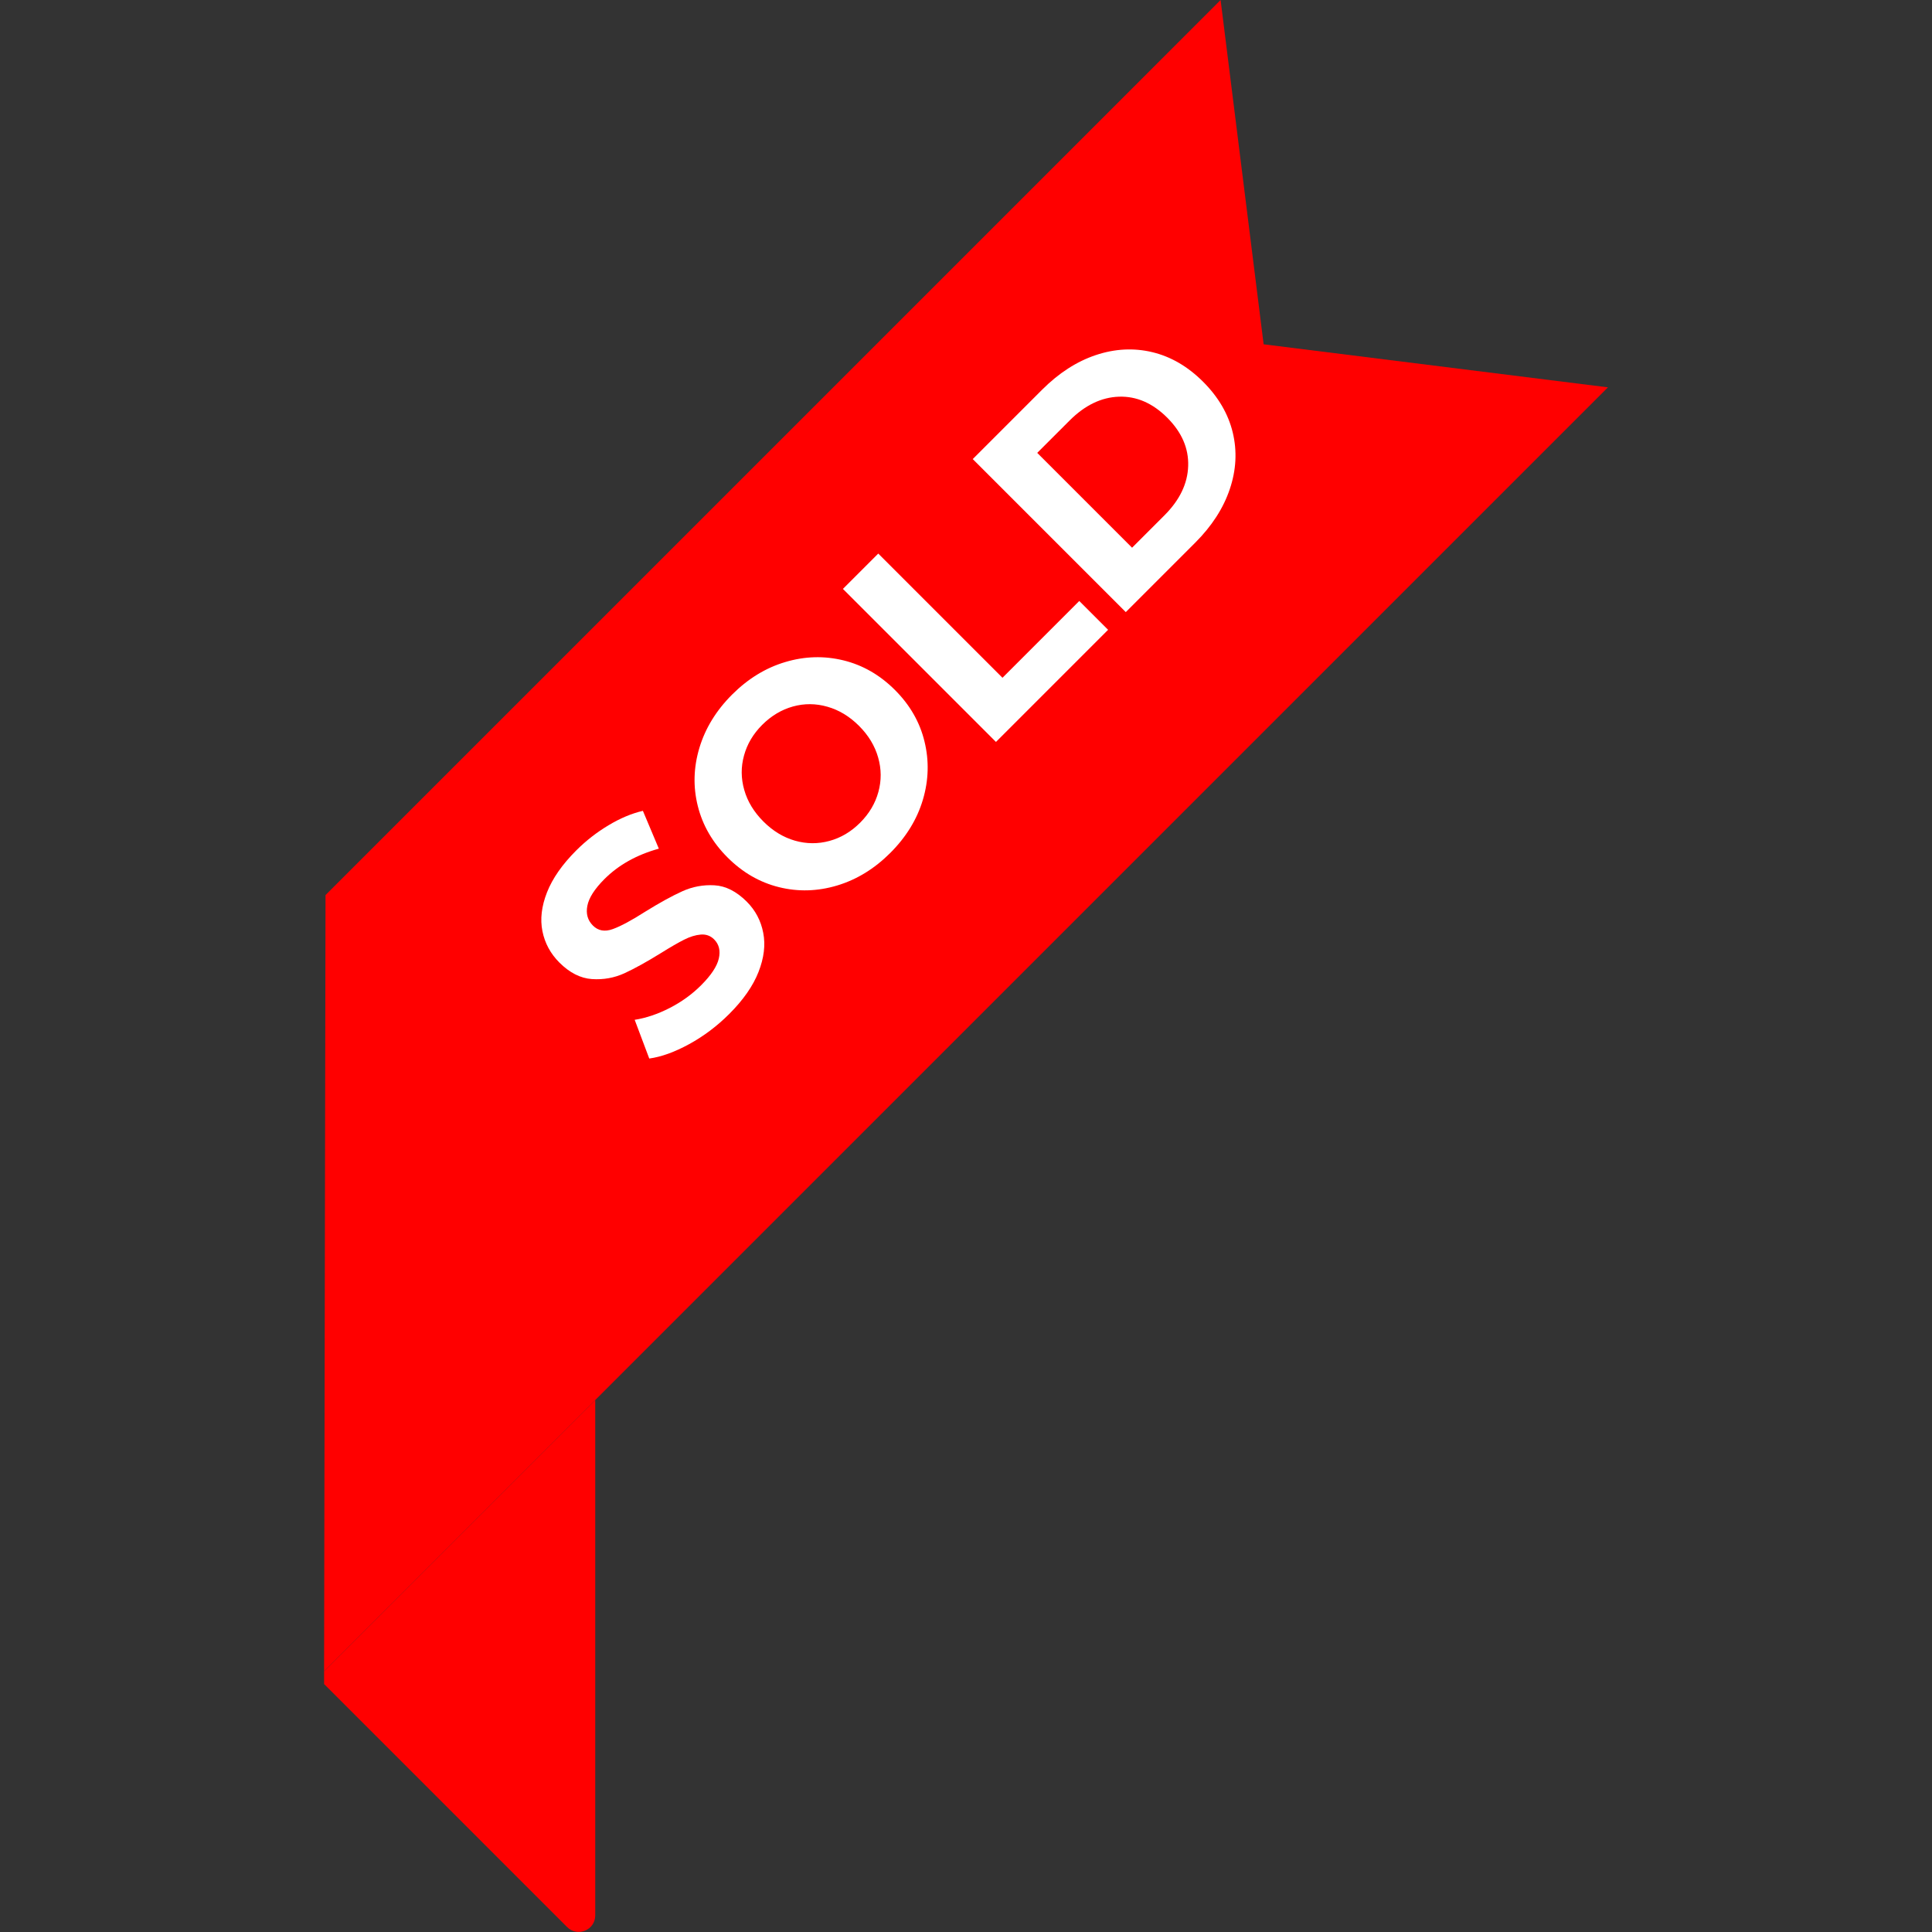
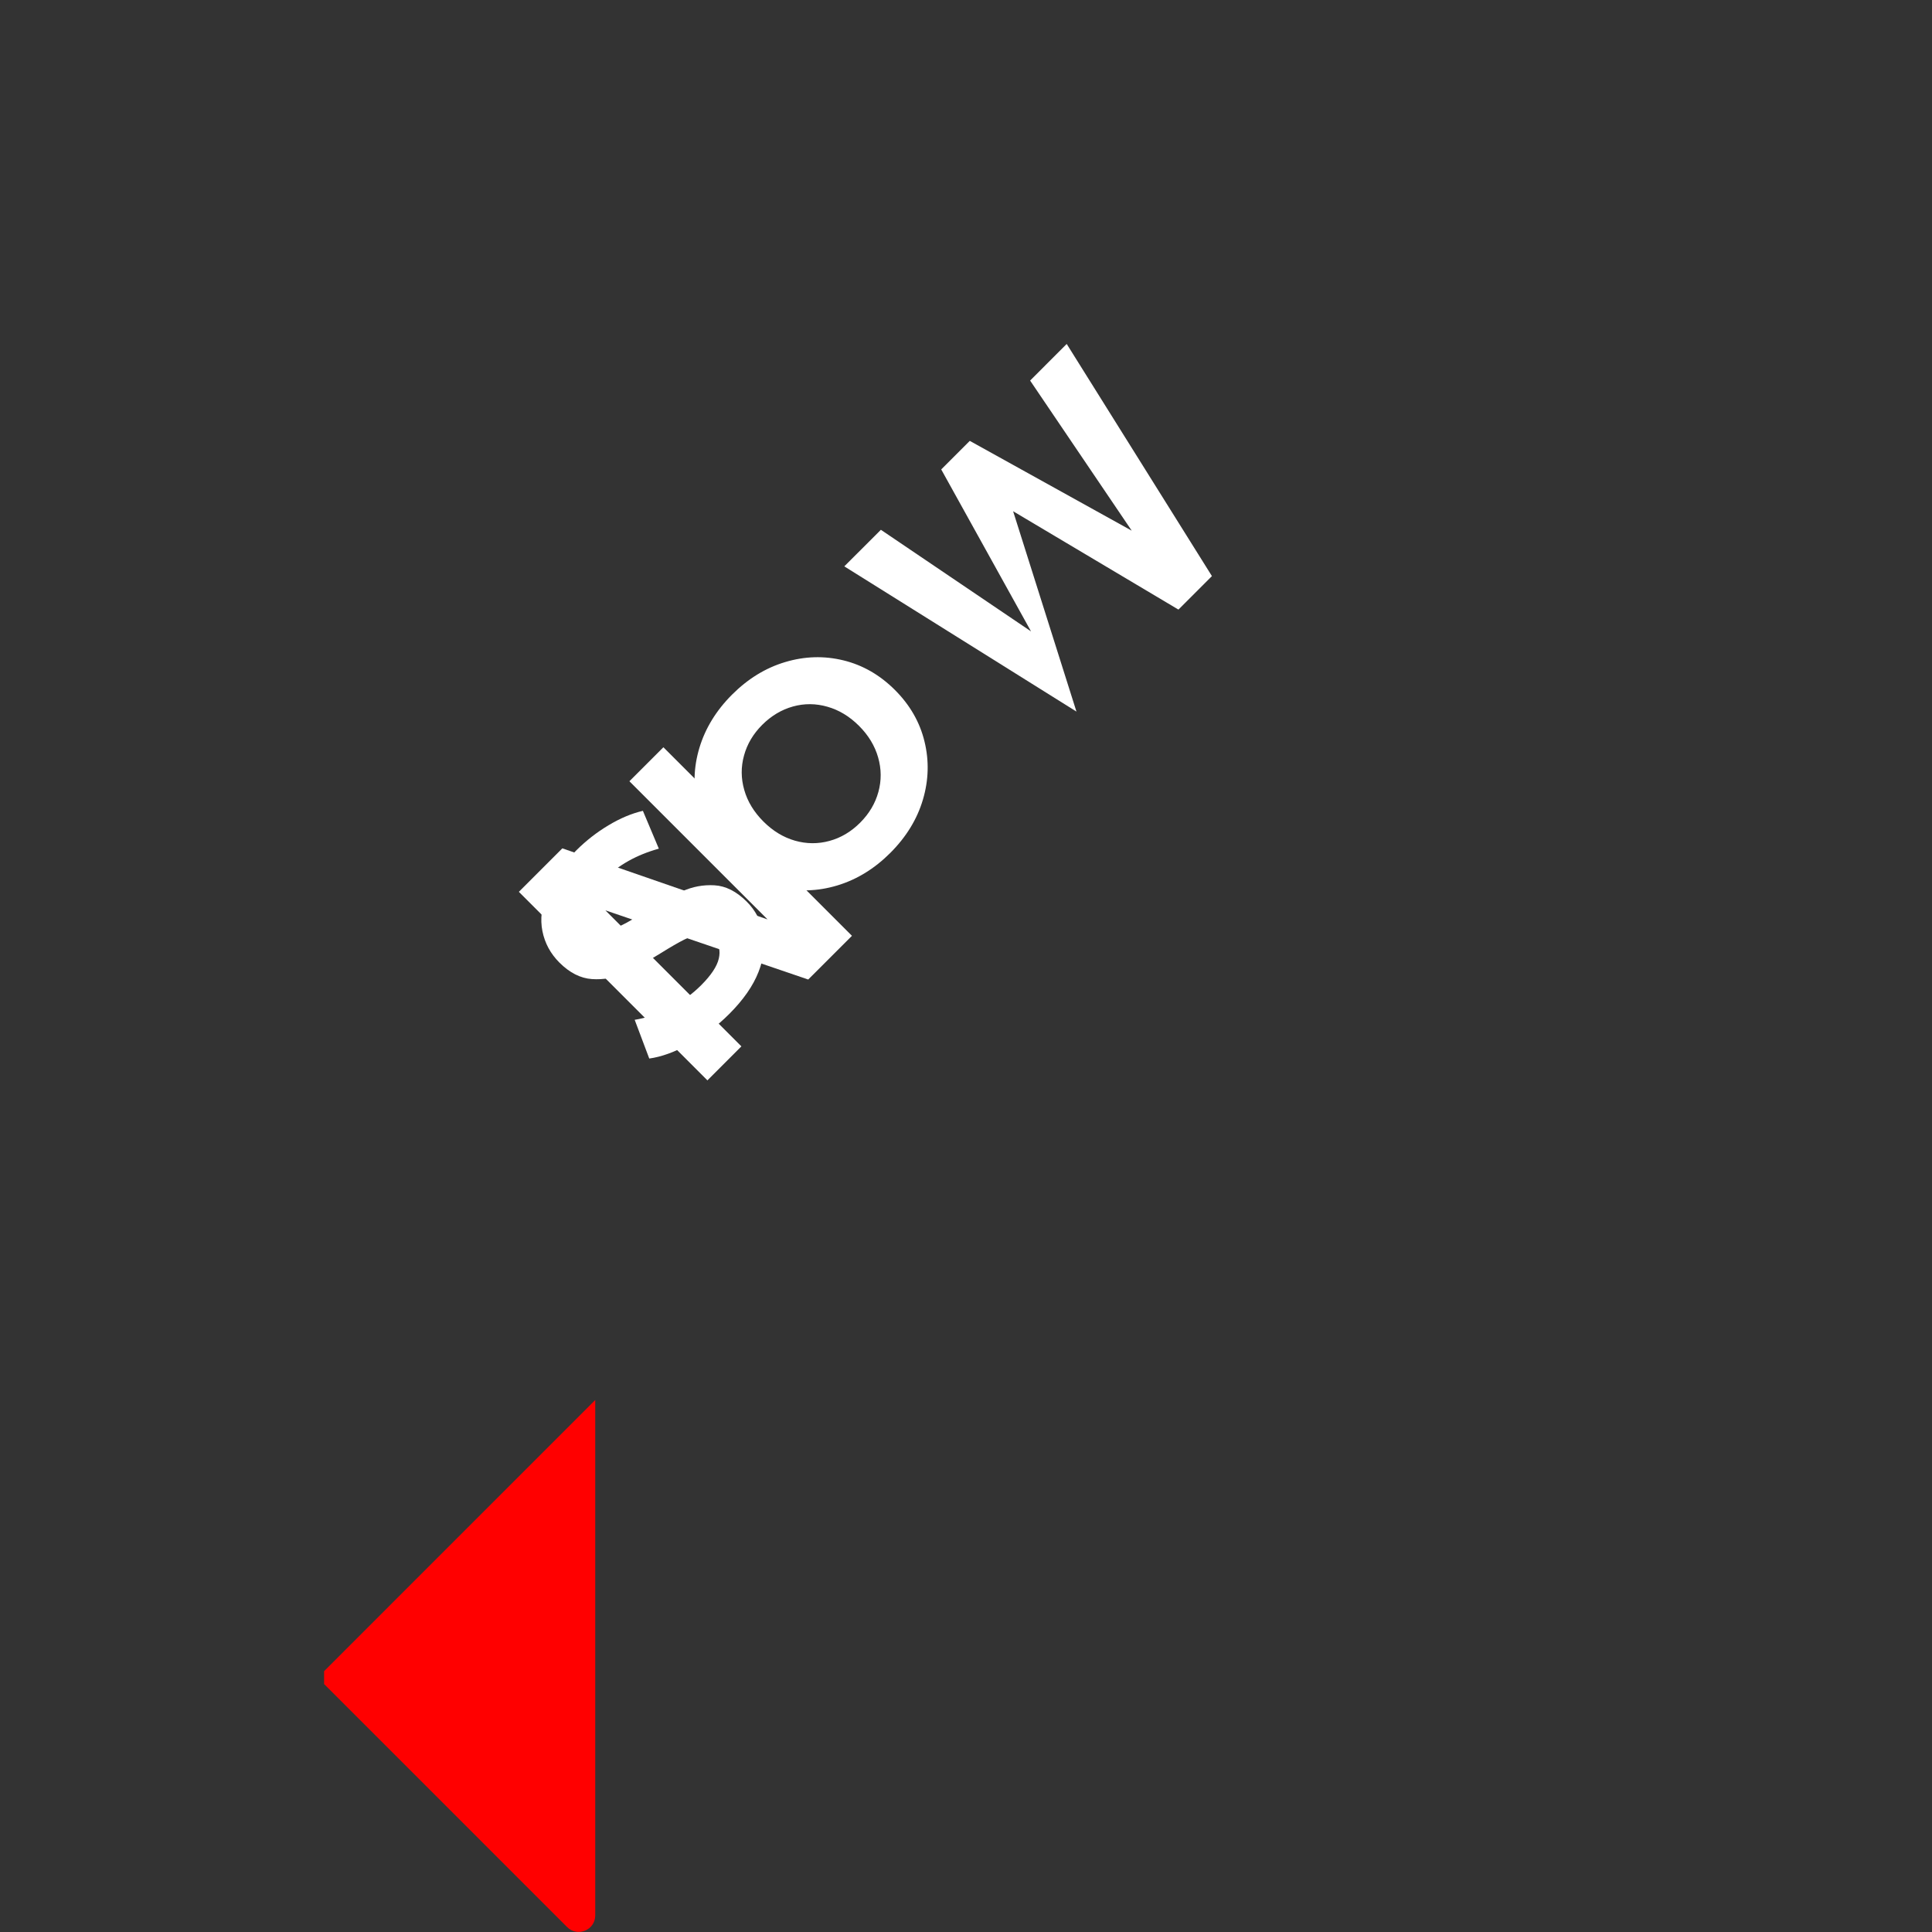
<svg xmlns="http://www.w3.org/2000/svg" width="500" zoomAndPan="magnify" viewBox="0 0 375 375" height="500" preserveAspectRatio="xMidYMid meet" version="1.0">
  <rect x="0" y="0" width="375" height="375" fill="#333333" stroke="none" />
  <defs>
    <g />
    <clipPath id="63c38a6c4f">
      <path d="M 62.906 0 L 312.102 0 L 312.102 324.797 L 62.906 324.797 Z M 62.906 0 " clip-rule="nonzero" />
    </clipPath>
    <clipPath id="eb20b3ff88">
      <path d="M 62.906 271.551 L 116 271.551 L 116 374.984 L 62.906 374.984 Z M 62.906 271.551 " clip-rule="nonzero" />
    </clipPath>
    <clipPath id="18742f8e6c">
-       <path d="M 86 51 L 259 51 L 259 224 L 86 224 Z M 86 51 " clip-rule="nonzero" />
-     </clipPath>
+       </clipPath>
    <clipPath id="b4af1cf774">
      <path d="M 209.648 51.164 L 258.77 100.285 L 135.723 223.336 L 86.598 174.211 Z M 209.648 51.164 " clip-rule="nonzero" />
    </clipPath>
  </defs>
  <g clip-path="url(#63c38a6c4f)">
-     <path fill="#ff0000" d="M 312.098 75.184 L 62.906 324.375 L 63.184 173.73 L 236.918 0 L 245.27 66.828 L 312.098 75.184 " fill-opacity="1" fill-rule="nonzero" />
-   </g>
+     </g>
  <g clip-path="url(#eb20b3ff88)">
    <path fill="#ff0000" d="M 115.535 271.742 L 62.906 324.375 L 62.906 326.875 L 110.074 374.039 C 112.09 376.059 115.535 374.629 115.535 371.777 L 115.535 271.742 " fill-opacity="1" fill-rule="nonzero" />
  </g>
  <path fill="#ffffff" d="M 148.98 178.457 L 109.148 164.664 L 100.711 173.102 L 137.309 209.699 L 143.902 203.098 L 117.508 176.699 L 156.875 190.125 L 165.363 181.641 L 128.766 145.043 L 122.168 151.641 L 148.98 178.457 " fill-opacity="1" fill-rule="nonzero" />
-   <path fill="#ffffff" d="M 139.32 134.488 L 136.824 136.984 L 173.449 173.605 L 175.941 171.109 L 180.352 166.703 L 197.98 149.074 L 191.332 142.422 L 173.703 160.055 L 165.488 151.844 L 180.352 136.984 L 173.703 130.336 L 158.84 145.195 L 150.379 136.734 L 168.008 119.102 L 161.359 112.453 L 139.32 134.488 " fill-opacity="1" fill-rule="nonzero" />
-   <path fill="#ffffff" d="M 199.945 73.867 L 219.668 103.004 L 188.234 85.574 L 182.691 91.117 L 200.121 122.551 L 170.98 102.832 L 163.879 109.93 L 208.938 138.117 L 215.438 131.617 L 196.645 99.23 L 228.734 118.32 L 235.234 111.82 L 207.047 66.762 L 199.945 73.867 " fill-opacity="1" fill-rule="nonzero" />
+   <path fill="#ffffff" d="M 199.945 73.867 L 219.668 103.004 L 188.234 85.574 L 182.691 91.117 L 200.121 122.551 L 170.98 102.832 L 163.879 109.93 L 208.938 138.117 L 196.645 99.23 L 228.734 118.32 L 235.234 111.82 L 207.047 66.762 L 199.945 73.867 " fill-opacity="1" fill-rule="nonzero" />
  <g clip-path="url(#18742f8e6c)">
    <g clip-path="url(#b4af1cf774)">
      <path fill="#ff0000" d="M 209.648 51.164 L 258.77 100.285 L 135.773 223.285 L 86.648 174.164 Z M 209.648 51.164 " fill-opacity="1" fill-rule="nonzero" />
    </g>
  </g>
  <g fill="#ffffff" fill-opacity="1">
    <g transform="translate(127.754, 209.57)">
      <g>
        <path d="M 13.797 -12.766 C 11.441 -10.41 8.848 -8.457 6.016 -6.906 C 3.191 -5.363 0.609 -4.43 -1.734 -4.109 L -4.562 -11.625 C -2.363 -11.969 -0.109 -12.727 2.203 -13.906 C 4.523 -15.094 6.566 -16.566 8.328 -18.328 C 10.273 -20.273 11.422 -22.004 11.766 -23.516 C 12.117 -25.035 11.816 -26.273 10.859 -27.234 C 10.148 -27.941 9.285 -28.254 8.266 -28.172 C 7.242 -28.086 6.16 -27.754 5.016 -27.172 C 3.879 -26.598 2.398 -25.742 0.578 -24.609 C -2.211 -22.879 -4.594 -21.562 -6.562 -20.656 C -8.539 -19.758 -10.641 -19.383 -12.859 -19.531 C -15.086 -19.688 -17.191 -20.754 -19.172 -22.734 C -20.898 -24.461 -22 -26.492 -22.469 -28.828 C -22.938 -31.16 -22.641 -33.676 -21.578 -36.375 C -20.516 -39.07 -18.625 -41.781 -15.906 -44.5 C -14.008 -46.395 -11.926 -48.02 -9.656 -49.375 C -7.395 -50.738 -5.164 -51.676 -2.969 -52.188 L 0.125 -44.844 C -4.164 -43.656 -7.688 -41.688 -10.438 -38.938 C -12.352 -37.02 -13.457 -35.289 -13.75 -33.75 C -14.051 -32.219 -13.691 -30.941 -12.672 -29.922 C -11.648 -28.898 -10.363 -28.672 -8.812 -29.234 C -7.258 -29.797 -5.156 -30.926 -2.5 -32.625 C 0.289 -34.352 2.676 -35.664 4.656 -36.562 C 6.645 -37.469 8.734 -37.859 10.922 -37.734 C 13.109 -37.609 15.195 -36.551 17.188 -34.562 C 18.875 -32.875 19.941 -30.852 20.391 -28.5 C 20.848 -26.156 20.539 -23.625 19.469 -20.906 C 18.406 -18.195 16.516 -15.484 13.797 -12.766 Z M 13.797 -12.766 " />
      </g>
    </g>
  </g>
  <g fill="#ffffff" fill-opacity="1">
    <g transform="translate(154.398, 182.926)">
      <g>
        <path d="M 18.406 -17.375 C 15.332 -14.301 11.891 -12.191 8.078 -11.047 C 4.273 -9.91 0.508 -9.805 -3.219 -10.734 C -6.945 -11.66 -10.27 -13.582 -13.188 -16.5 C -16.102 -19.414 -18.023 -22.738 -18.953 -26.469 C -19.891 -30.207 -19.785 -33.977 -18.641 -37.781 C -17.492 -41.582 -15.383 -45.02 -12.312 -48.094 C -9.219 -51.188 -5.773 -53.297 -1.984 -54.422 C 1.797 -55.555 5.562 -55.664 9.312 -54.75 C 13.062 -53.832 16.395 -51.914 19.312 -49 C 22.227 -46.082 24.141 -42.75 25.047 -39 C 25.961 -35.258 25.859 -31.492 24.734 -27.703 C 23.609 -23.91 21.5 -20.469 18.406 -17.375 Z M 12.547 -23.234 C 14.305 -24.992 15.488 -26.984 16.094 -29.203 C 16.707 -31.43 16.691 -33.664 16.047 -35.906 C 15.41 -38.156 14.176 -40.195 12.344 -42.031 C 10.5 -43.875 8.453 -45.113 6.203 -45.75 C 3.961 -46.395 1.734 -46.41 -0.484 -45.797 C -2.703 -45.18 -4.691 -43.992 -6.453 -42.234 C -8.203 -40.484 -9.379 -38.5 -9.984 -36.281 C -10.598 -34.07 -10.582 -31.844 -9.938 -29.594 C -9.301 -27.352 -8.062 -25.312 -6.219 -23.469 C -4.383 -21.633 -2.344 -20.395 -0.094 -19.75 C 2.145 -19.113 4.375 -19.098 6.594 -19.703 C 8.812 -20.305 10.797 -21.484 12.547 -23.234 Z M 12.547 -23.234 " />
      </g>
    </g>
  </g>
  <g fill="#ffffff" fill-opacity="1">
    <g transform="translate(189.782, 147.542)">
      <g>
-         <path d="M -26.172 -33.234 L -19.312 -40.094 L 4.797 -15.984 L 19.703 -30.891 L 25.297 -25.297 L 3.531 -3.531 Z M -26.172 -33.234 " />
-       </g>
+         </g>
    </g>
  </g>
  <g fill="#ffffff" fill-opacity="1">
    <g transform="translate(214.983, 122.341)">
      <g>
-         <path d="M -26.172 -33.234 L -12.688 -46.719 C -9.457 -49.945 -5.988 -52.18 -2.281 -53.422 C 1.426 -54.66 5.082 -54.848 8.688 -53.984 C 12.289 -53.117 15.578 -51.203 18.547 -48.234 C 21.516 -45.266 23.43 -41.977 24.297 -38.375 C 25.16 -34.77 24.969 -31.113 23.719 -27.406 C 22.477 -23.707 20.242 -20.242 17.016 -17.016 L 3.531 -3.531 Z M 11.031 -22.312 C 14 -25.281 15.535 -28.473 15.641 -31.891 C 15.754 -35.316 14.398 -38.441 11.578 -41.266 C 8.742 -44.098 5.617 -45.457 2.203 -45.344 C -1.211 -45.227 -4.406 -43.688 -7.375 -40.719 L -13.656 -34.438 L 4.75 -16.031 Z M 11.031 -22.312 " />
-       </g>
+         </g>
    </g>
  </g>
</svg>